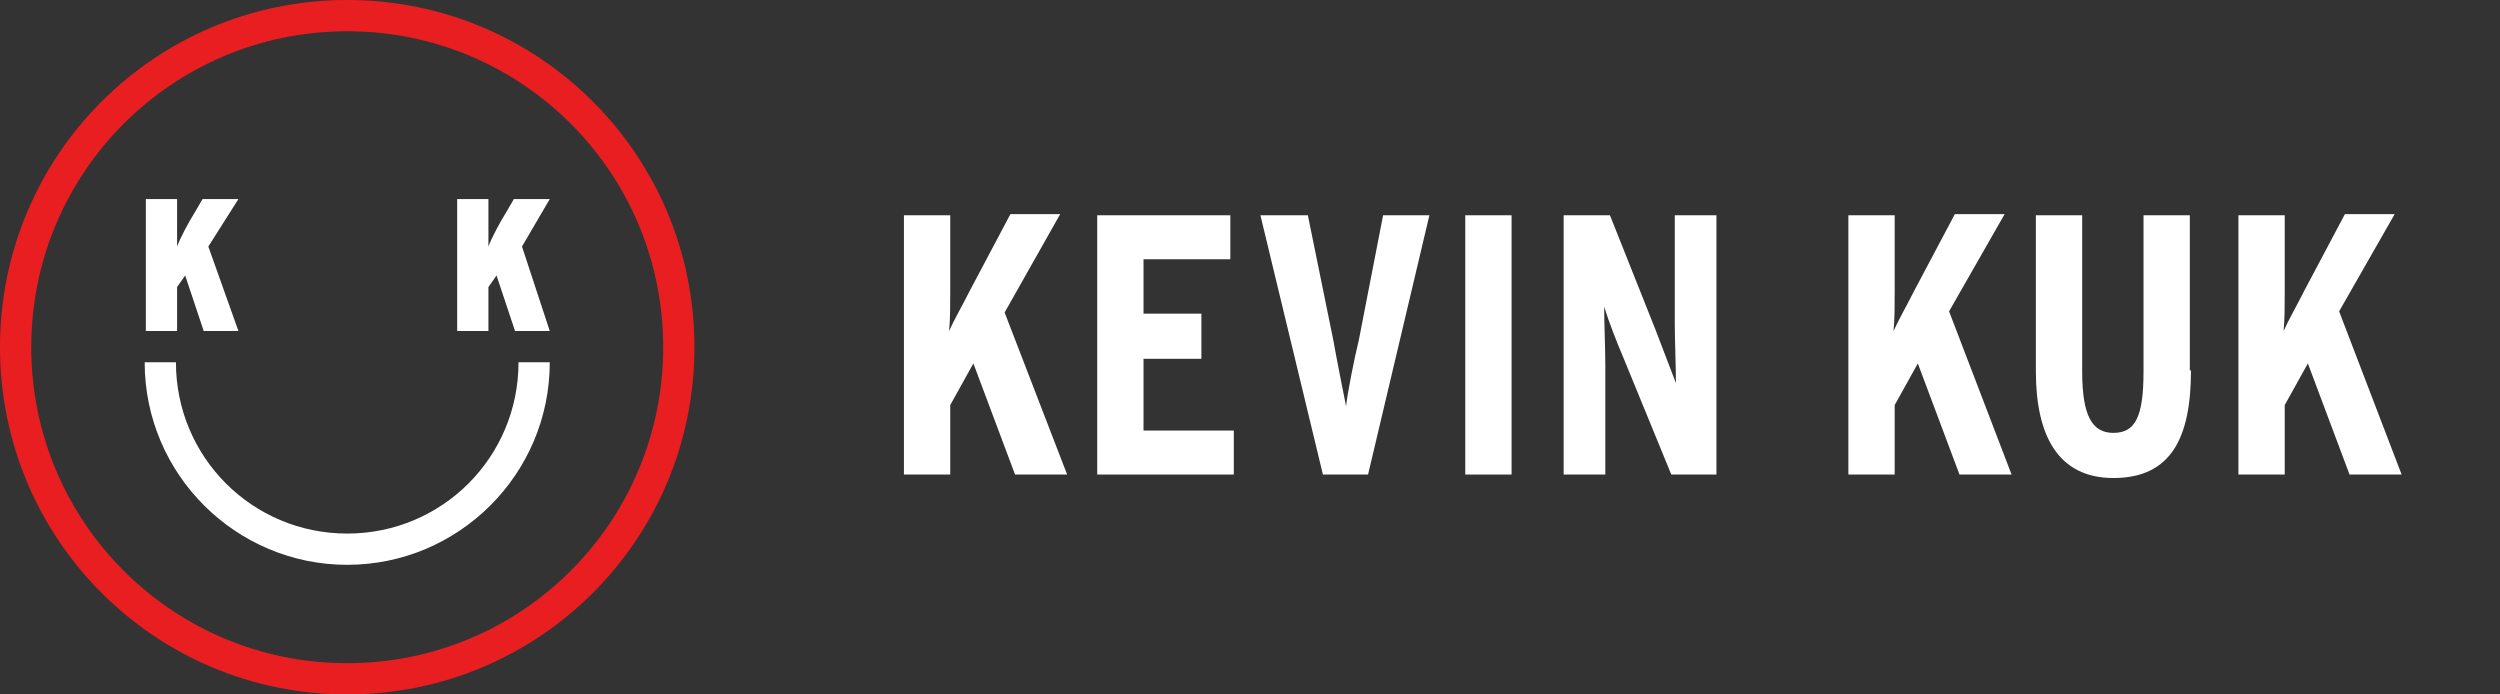
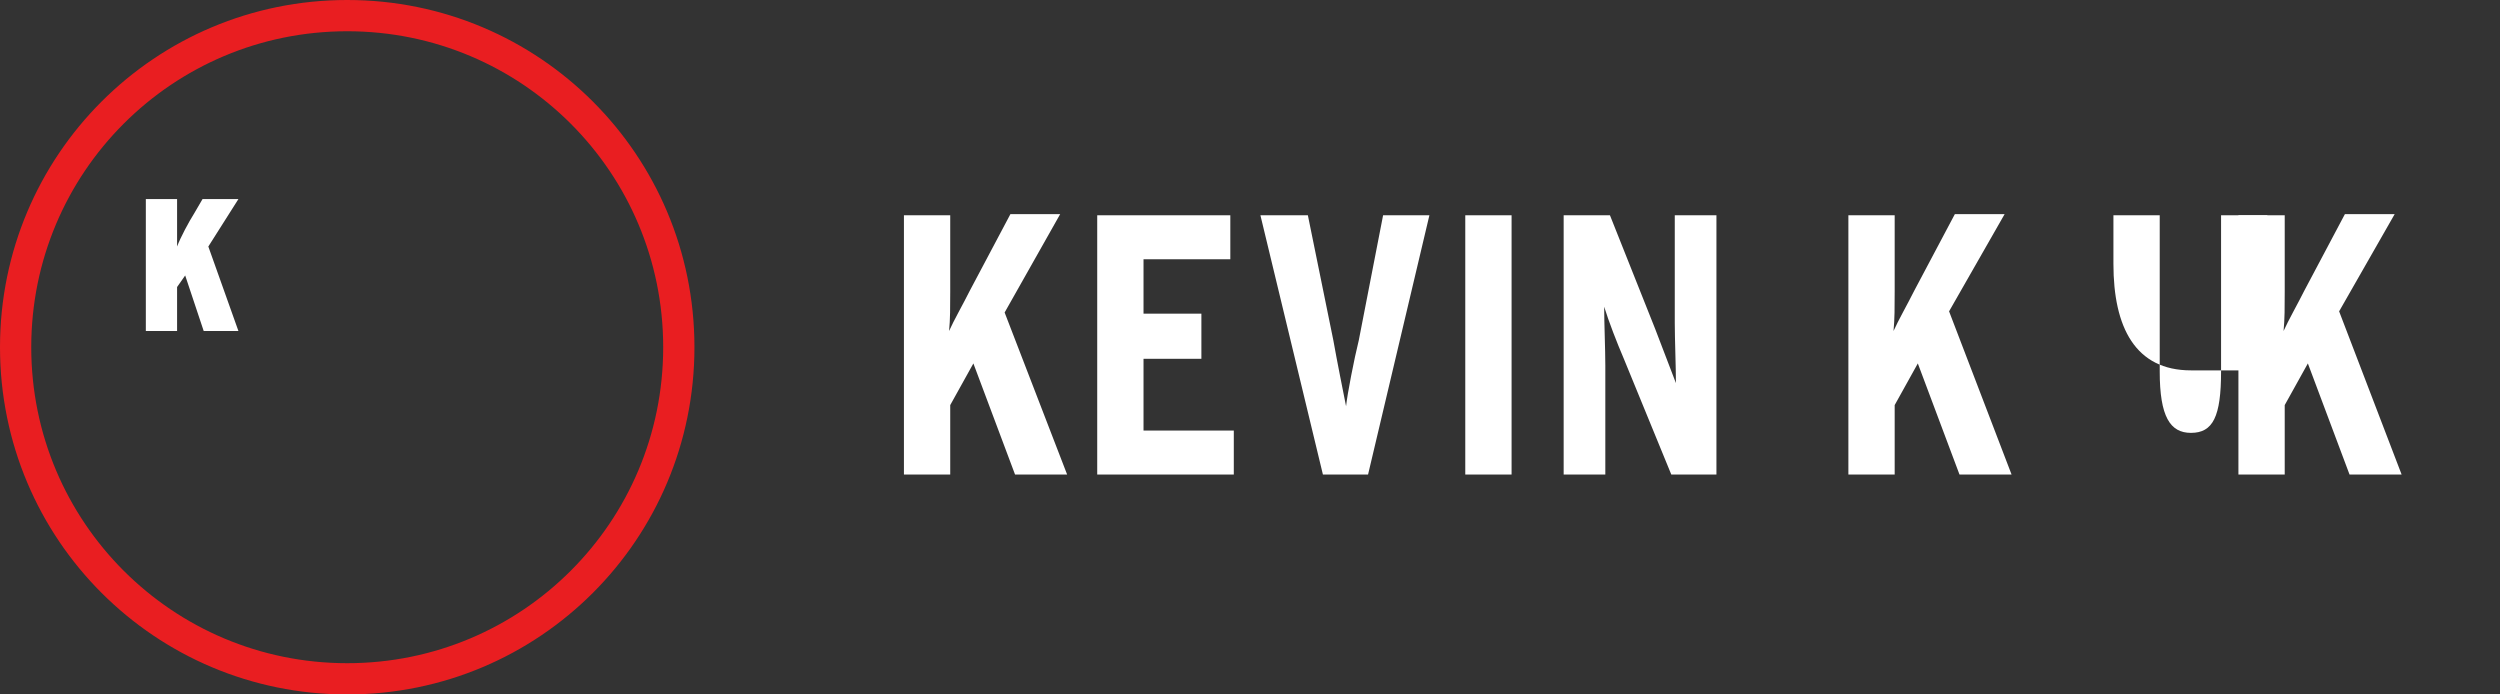
<svg xmlns="http://www.w3.org/2000/svg" version="1.1" id="Layer_1" x="0px" y="0px" viewBox="0 0 216 60" style="enable-background:new 0 0 216 60;" xml:space="preserve">
  <rect x="0" y="0" width="216" height="60" fill="#333333" stroke="none" />
  <style type="text/css">
	.st0{enable-background:new    ;}
	.st1{fill:#FFFFFF;}
	.st2{fill:#E91E21;}
</style>
  <g id="Site">
    <g id="Home-Copy-3" transform="translate(-204, -50)">
      <g id="Group-6" transform="translate(204, 50)">
        <g class="st0">
          <path class="st1" d="M92.2,41h-4.5l-3.6-9.6l-2,3.6v6h-4V18.6h4v6.6c0,1.3,0,2.4-0.1,3.4c0.4-0.9,1.2-2.3,1.8-3.5l3.5-6.6h4.3      L86.8,27L92.2,41z" />
          <path class="st1" d="M106.6,41H94.8V18.6h11.5v3.8h-7.5v4.7h5V31h-5v6.2h7.8V41z" />
          <path class="st1" d="M123.5,18.6L118.2,41h-3.9l-5.4-22.4h4.1l2.2,10.8c0.3,1.7,0.9,4.7,1.1,5.7c0.1-1,0.7-4.1,1.1-5.7l2.1-10.8      H123.5z" />
          <path class="st1" d="M130.6,41h-4V18.6h4V41z" />
          <path class="st1" d="M148.2,41h-3.8l-4.1-10c-0.6-1.4-1.3-3.2-1.7-4.5c0,1.4,0.1,3.7,0.1,5.1V41h-3.6V18.6h4l3.9,9.8      c0.5,1.3,1.3,3.4,1.8,4.7c0-1.4-0.1-3.8-0.1-5.2v-9.3h3.6V41z" />
          <path class="st1" d="M173.8,41h-4.5l-3.6-9.6l-2,3.6v6h-4V18.6h4v6.6c0,1.3,0,2.4-0.1,3.4c0.4-0.9,1.2-2.3,1.8-3.5l3.5-6.6h4.3      l-4.8,8.4L173.8,41z" />
-           <path class="st1" d="M189.3,32c0,5.8-1.7,9.3-6.7,9.3c-4.8,0-6.7-3.7-6.7-9.2V18.6h4v13.5c0,3.9,0.9,5.3,2.7,5.3      c1.9,0,2.6-1.4,2.6-5.3V18.6h4V32z" />
+           <path class="st1" d="M189.3,32c-4.8,0-6.7-3.7-6.7-9.2V18.6h4v13.5c0,3.9,0.9,5.3,2.7,5.3      c1.9,0,2.6-1.4,2.6-5.3V18.6h4V32z" />
          <path class="st1" d="M207.5,41H203l-3.6-9.6l-2,3.6v6h-4V18.6h4v6.6c0,1.3,0,2.4-0.1,3.4c0.4-0.9,1.2-2.3,1.8-3.5l3.5-6.6h4.3      l-4.8,8.4L207.5,41z" />
        </g>
        <g id="Group-Copy">
          <g id="kk_smiley_white-copy-3">
            <path id="Shape" class="st2" d="M30,60C13.4,60,0,46.6,0,30S13.4,0,30,0s30,13.4,30,30C60,46.6,46.6,60,30,60L30,60z M30,2.7       C14.9,2.7,2.7,14.9,2.7,30S14.9,57.3,30,57.3S57.3,45.1,57.3,30C57.3,14.9,45.1,2.7,30,2.7z" />
            <path id="Path" class="st1" d="M20.6,28.6h-3l-1.6-4.8l-0.7,1v3.8h-2.7V17.2h2.7v1.3c0,1,0,2,0,2.8c0.3-0.8,1-2.1,1.5-2.9       l0.7-1.2h3.1L18,21.3L20.6,28.6z" />
-             <path id="Path_00000018215219185773543970000000567437891173348779_" class="st1" d="M47.5,28.6h-3l-1.6-4.8l-0.7,1v3.8h-2.7       V17.2h2.7v1.3c0,1,0,2,0,2.8c0.3-0.8,1-2.1,1.5-2.9l0.7-1.2h3.1l-2.4,4.1L47.5,28.6z" />
-             <path id="Path_00000070078046866076513430000014022401879362898349_" class="st1" d="M30,48.8c-9.6,0-17.5-7.8-17.5-17.5h2.7       c0,8.2,6.6,14.8,14.8,14.8s14.8-6.6,14.8-14.8h2.7C47.5,41,39.6,48.8,30,48.8L30,48.8z" />
          </g>
        </g>
      </g>
    </g>
  </g>
</svg>